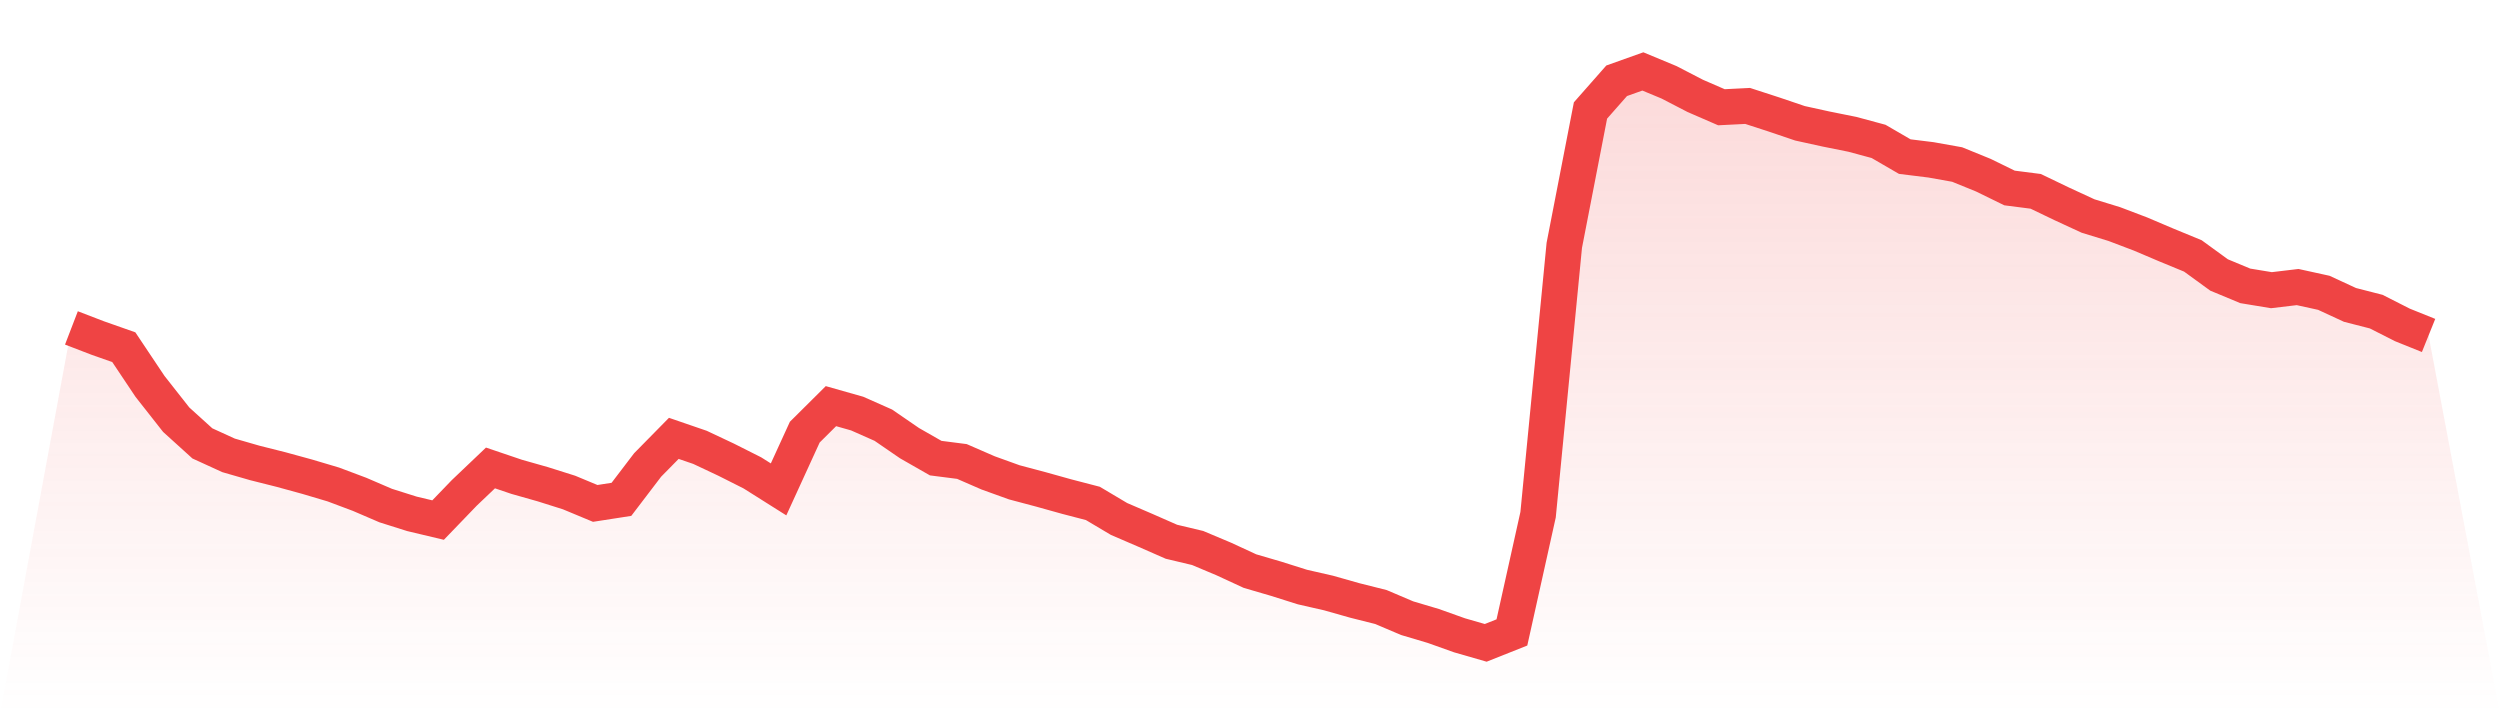
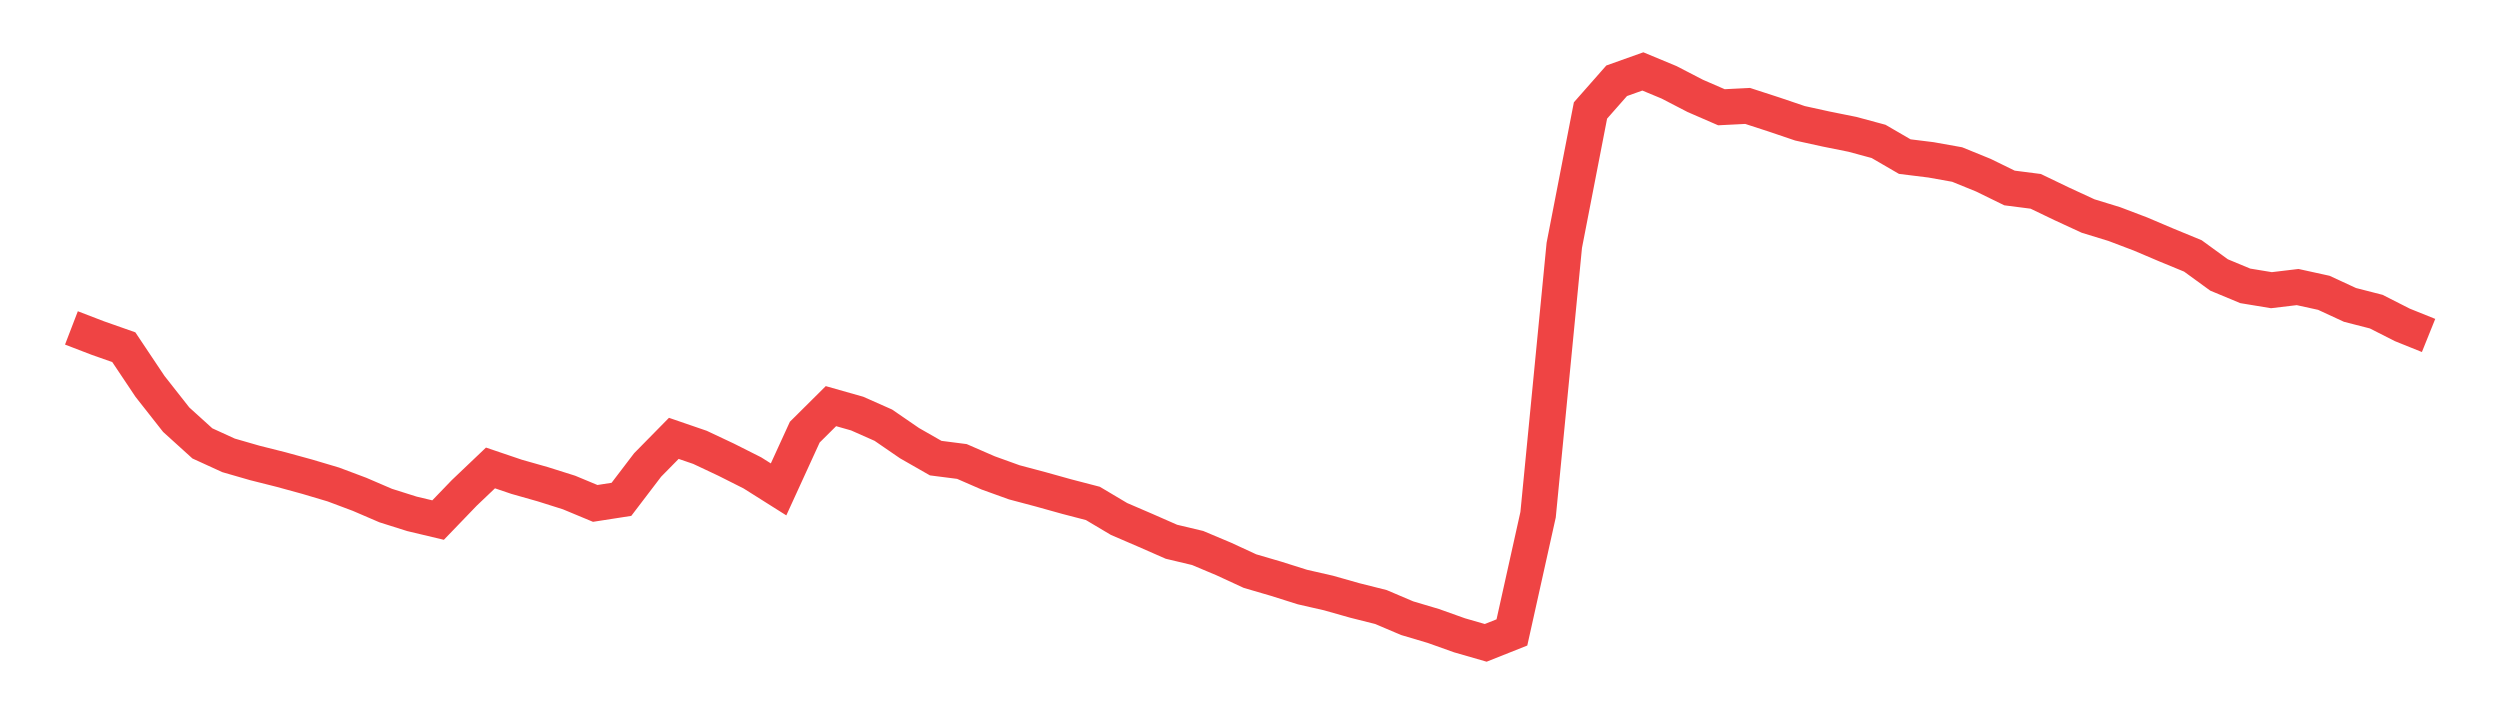
<svg xmlns="http://www.w3.org/2000/svg" viewBox="0 0 140 40">
  <defs>
    <linearGradient id="gradient" x1="0" x2="0" y1="0" y2="1">
      <stop offset="0%" stop-color="#ef4444" stop-opacity="0.2" />
      <stop offset="100%" stop-color="#ef4444" stop-opacity="0" />
    </linearGradient>
  </defs>
-   <path d="M4,18.363 L4,18.363 L5.467,18.927 L6.933,19.443 L8.4,21.637 L9.867,23.502 L11.333,24.83 L12.8,25.501 L14.267,25.924 L15.733,26.293 L17.2,26.695 L18.667,27.131 L20.133,27.681 L21.6,28.312 L23.067,28.775 L24.533,29.124 L26,27.601 L27.467,26.205 L28.933,26.702 L30.4,27.118 L31.867,27.581 L33.333,28.191 L34.8,27.963 L36.267,26.038 L37.733,24.548 L39.2,25.052 L40.667,25.743 L42.133,26.481 L43.6,27.406 L45.067,24.2 L46.533,22.744 L48,23.16 L49.467,23.81 L50.933,24.817 L52.4,25.655 L53.867,25.843 L55.333,26.481 L56.8,27.01 L58.267,27.4 L59.733,27.809 L61.2,28.191 L62.667,29.063 L64.133,29.694 L65.6,30.338 L67.067,30.687 L68.533,31.304 L70,31.982 L71.467,32.411 L72.933,32.874 L74.4,33.209 L75.867,33.625 L77.333,33.994 L78.8,34.618 L80.267,35.054 L81.733,35.577 L83.2,36 L84.667,35.416 L86.133,28.822 L87.6,13.741 L89.067,6.187 L90.533,4.523 L92,4 L93.467,4.61 L94.933,5.369 L96.4,6.006 L97.867,5.932 L99.333,6.408 L100.8,6.905 L102.267,7.227 L103.733,7.522 L105.2,7.918 L106.667,8.77 L108.133,8.951 L109.6,9.213 L111.067,9.81 L112.533,10.527 L114,10.715 L115.467,11.42 L116.933,12.097 L118.4,12.547 L119.867,13.104 L121.333,13.727 L122.8,14.331 L124.267,15.398 L125.733,16.008 L127.2,16.25 L128.667,16.075 L130.133,16.397 L131.6,17.075 L133.067,17.451 L134.533,18.195 L136,18.786 L140,40 L0,40 z" fill="url(#gradient)" />
  <path d="M4,18.363 L4,18.363 L5.467,18.927 L6.933,19.443 L8.4,21.637 L9.867,23.502 L11.333,24.83 L12.8,25.501 L14.267,25.924 L15.733,26.293 L17.2,26.695 L18.667,27.131 L20.133,27.681 L21.6,28.312 L23.067,28.775 L24.533,29.124 L26,27.601 L27.467,26.205 L28.933,26.702 L30.4,27.118 L31.867,27.581 L33.333,28.191 L34.8,27.963 L36.267,26.038 L37.733,24.548 L39.2,25.052 L40.667,25.743 L42.133,26.481 L43.6,27.406 L45.067,24.2 L46.533,22.744 L48,23.16 L49.467,23.81 L50.933,24.817 L52.4,25.655 L53.867,25.843 L55.333,26.481 L56.8,27.01 L58.267,27.4 L59.733,27.809 L61.2,28.191 L62.667,29.063 L64.133,29.694 L65.6,30.338 L67.067,30.687 L68.533,31.304 L70,31.982 L71.467,32.411 L72.933,32.874 L74.4,33.209 L75.867,33.625 L77.333,33.994 L78.8,34.618 L80.267,35.054 L81.733,35.577 L83.2,36 L84.667,35.416 L86.133,28.822 L87.6,13.741 L89.067,6.187 L90.533,4.523 L92,4 L93.467,4.61 L94.933,5.369 L96.4,6.006 L97.867,5.932 L99.333,6.408 L100.8,6.905 L102.267,7.227 L103.733,7.522 L105.2,7.918 L106.667,8.77 L108.133,8.951 L109.6,9.213 L111.067,9.81 L112.533,10.527 L114,10.715 L115.467,11.42 L116.933,12.097 L118.4,12.547 L119.867,13.104 L121.333,13.727 L122.8,14.331 L124.267,15.398 L125.733,16.008 L127.2,16.25 L128.667,16.075 L130.133,16.397 L131.6,17.075 L133.067,17.451 L134.533,18.195 L136,18.786" fill="none" stroke="#ef4444" stroke-width="2" />
</svg>